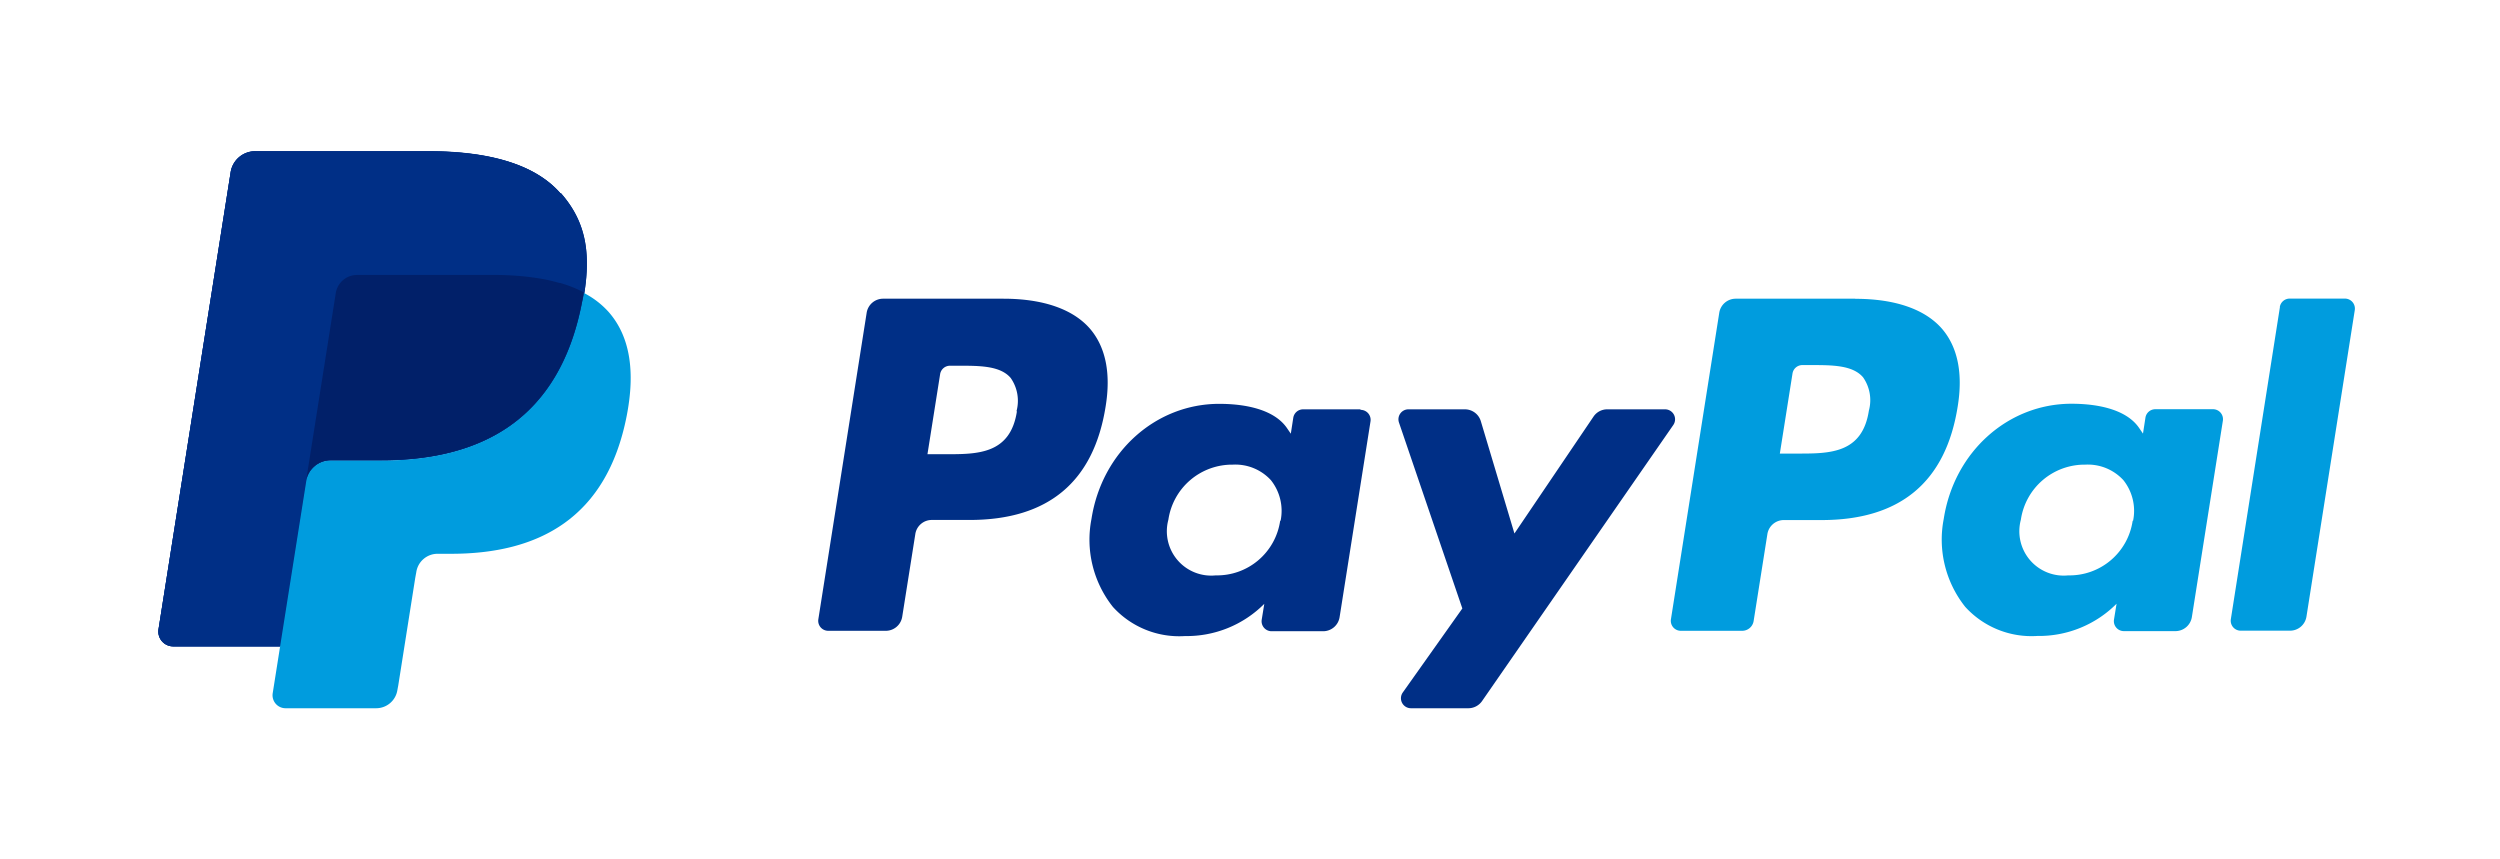
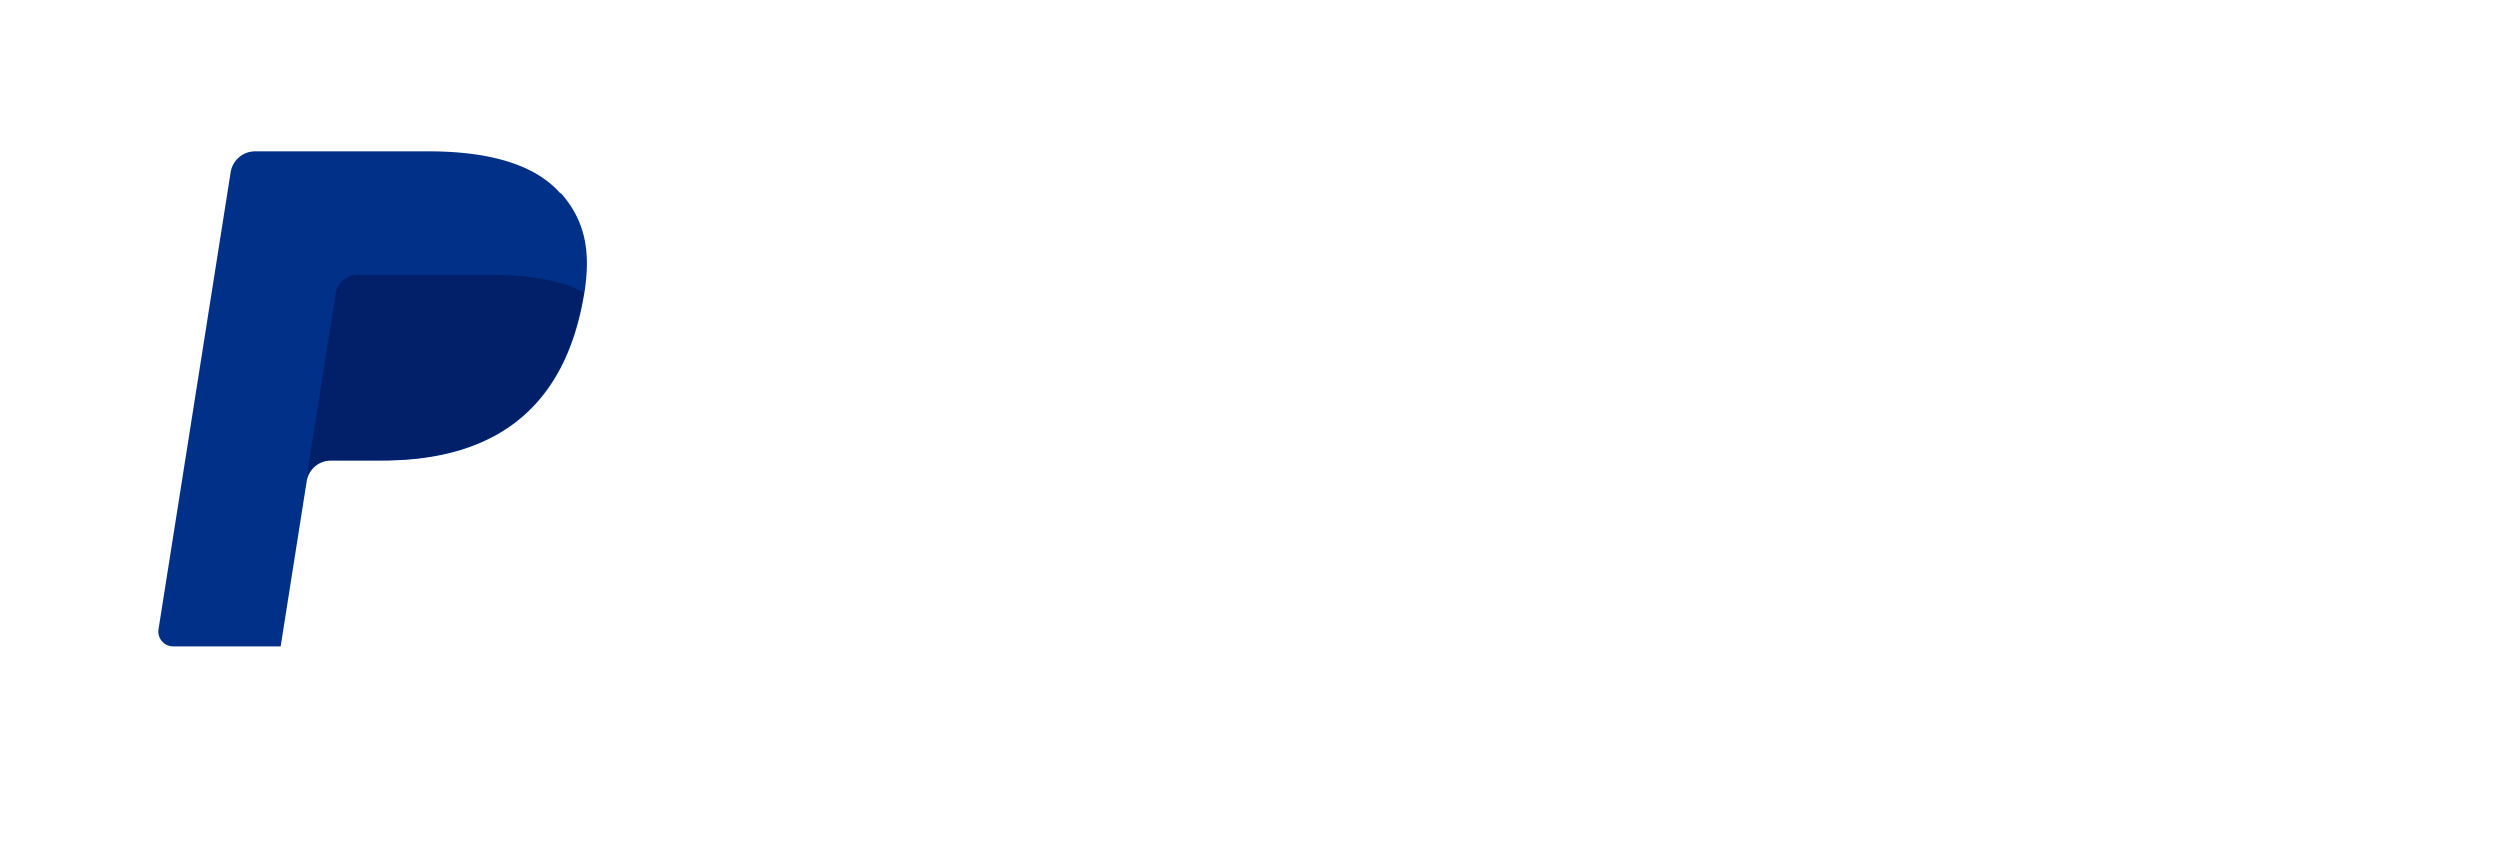
<svg xmlns="http://www.w3.org/2000/svg" id="Layer_1" data-name="Layer 1" width="232.76" height="80" viewBox="0 0 232.76 80">
  <title>LOGOS-ALL</title>
-   <path id="path14499" d="M52.17,18c-2.4-2.74-6.74-3.91-12.3-3.91H23.76A2.31,2.31,0,0,0,21.48,16L14.76,58.58a1.38,1.38,0,0,0,1.37,1.6h10l2.5-15.85-.08.5a2.3,2.3,0,0,1,2.27-1.95h4.73c9.29,0,16.57-3.77,18.69-14.69q.09-.48.17-.94h0c.63-4,0-6.78-2.19-9.27" style="fill:#003087" />
-   <path id="path14519" d="M155,38.11h-5.36a1.54,1.54,0,0,0-1.28.68L141,49.67l-3.13-10.46a1.55,1.55,0,0,0-1.48-1.1h-5.26a.93.93,0,0,0-.88,1.23l5.9,17.31-5.55,7.83a.93.93,0,0,0,.76,1.46h5.35a1.55,1.55,0,0,0,1.27-.66l17.81-25.71a.93.93,0,0,0-.76-1.46M119.19,48.48a5.94,5.94,0,0,1-6,5.09,4.13,4.13,0,0,1-4.41-5.18,6,6,0,0,1,6-5.13,4.49,4.49,0,0,1,3.55,1.45,4.59,4.59,0,0,1,.9,3.77m7.43-10.37h-5.33a.93.93,0,0,0-.92.78l-.23,1.49-.37-.54c-1.16-1.67-3.73-2.24-6.3-2.24-5.89,0-10.92,4.46-11.89,10.72a10.06,10.06,0,0,0,2,8.19,8.34,8.34,0,0,0,6.71,2.71,10.2,10.2,0,0,0,7.38-3l-.24,1.48a.93.93,0,0,0,.92,1.07h4.8a1.55,1.55,0,0,0,1.53-1.3l2.88-18.24a.93.93,0,0,0-.92-1.07m-32,.13c-.61,4-3.66,4-6.61,4H86.35l1.18-7.46a.93.93,0,0,1,.92-.78h.77c2,0,3.91,0,4.88,1.14a3.71,3.71,0,0,1,.54,3.1M93.35,27.81H82.22a1.55,1.55,0,0,0-1.53,1.31l-4.5,28.54a.93.93,0,0,0,.92,1.07h5.31A1.55,1.55,0,0,0,84,57.42l1.22-7.7a1.55,1.55,0,0,1,1.53-1.31h3.52c7.33,0,11.56-3.55,12.67-10.58.5-3.07,0-5.49-1.42-7.18-1.58-1.86-4.39-2.84-8.11-2.84" style="fill:#002f86" />
-   <path id="path14523" d="M212.27,28.59,207.7,57.65a.93.93,0,0,0,.92,1.07h4.59a1.55,1.55,0,0,0,1.53-1.31l4.5-28.54a.93.93,0,0,0-.92-1.07h-5.14a.93.93,0,0,0-.92.78M198.56,48.48a5.94,5.94,0,0,1-6,5.09,4.13,4.13,0,0,1-4.41-5.18,6,6,0,0,1,6-5.13,4.49,4.49,0,0,1,3.55,1.45,4.59,4.59,0,0,1,.9,3.77M206,38.1h-5.33a.93.93,0,0,0-.92.78l-.23,1.49-.37-.54c-1.15-1.67-3.73-2.24-6.29-2.24-5.89,0-10.92,4.46-11.89,10.72a10.06,10.06,0,0,0,2,8.19,8.34,8.34,0,0,0,6.71,2.71,10.2,10.2,0,0,0,7.38-3l-.24,1.48a.93.93,0,0,0,.92,1.07h4.8a1.55,1.55,0,0,0,1.53-1.3l2.88-18.24A.93.93,0,0,0,206,38.1m-32,.13c-.61,4-3.66,4-6.61,4h-1.68l1.18-7.46a.93.93,0,0,1,.92-.78h.77c2,0,3.91,0,4.88,1.14a3.71,3.71,0,0,1,.54,3.1m-1.28-10.42H161.6a1.55,1.55,0,0,0-1.53,1.31l-4.5,28.54a.93.93,0,0,0,.92,1.07h5.71a1.08,1.08,0,0,0,1.07-.91l1.28-8.09a1.55,1.55,0,0,1,1.53-1.31h3.52c7.33,0,11.56-3.55,12.67-10.58.5-3.07,0-5.49-1.42-7.18-1.58-1.86-4.39-2.84-8.11-2.84" style="fill:#009cde" />
  <path id="path14527" d="M52.17,18c-2.4-2.74-6.74-3.91-12.3-3.91H23.76A2.31,2.31,0,0,0,21.48,16L14.76,58.58a1.38,1.38,0,0,0,1.37,1.6h10l2.5-15.85-.08.5a2.3,2.3,0,0,1,2.27-1.95h4.73c9.29,0,16.57-3.77,18.69-14.69q.09-.48.17-.94h0c.63-4,0-6.78-2.19-9.27" style="fill:#003087" />
-   <path id="path14531" d="M31.27,27.3a2,2,0,0,1,2-1.7H45.9a26.39,26.39,0,0,1,4.17.3q.55.09,1.06.2t1,.26l.48.15a11.42,11.42,0,0,1,1.75.74c.63-4,0-6.78-2.19-9.27-2.4-2.74-6.74-3.91-12.3-3.91H23.76A2.31,2.31,0,0,0,21.48,16L14.76,58.58a1.38,1.38,0,0,0,1.37,1.6h10l2.5-15.85,2.69-17Z" style="fill:#002f86" />
-   <path id="path14535" d="M54.36,27.24h0c0,.31-.1.62-.17.94C52.07,39.1,44.8,42.88,35.51,42.88H30.78a2.3,2.3,0,0,0-2.27,1.95L26.08,60.18l-.69,4.36a1.21,1.21,0,0,0,1.2,1.4H35a2,2,0,0,0,2-1.7l.08-.43,1.58-10,.1-.55a2,2,0,0,1,2-1.7H42c8.13,0,14.49-3.3,16.35-12.85.78-4,.37-7.32-1.68-9.66a8,8,0,0,0-2.3-1.77" style="fill:#009cde" />
  <path id="path14539" d="M52.14,26.36q-.49-.14-1-.26c-.34-.08-.7-.14-1.06-.2a26.23,26.23,0,0,0-4.17-.3H33.26a2,2,0,0,0-2,1.7l-2.69,17-.08.5a2.3,2.3,0,0,1,2.27-1.95h4.73c9.29,0,16.57-3.77,18.69-14.69.06-.32.12-.64.17-.94a11.48,11.48,0,0,0-1.75-.74l-.48-.15" style="fill:#012069" />
</svg>